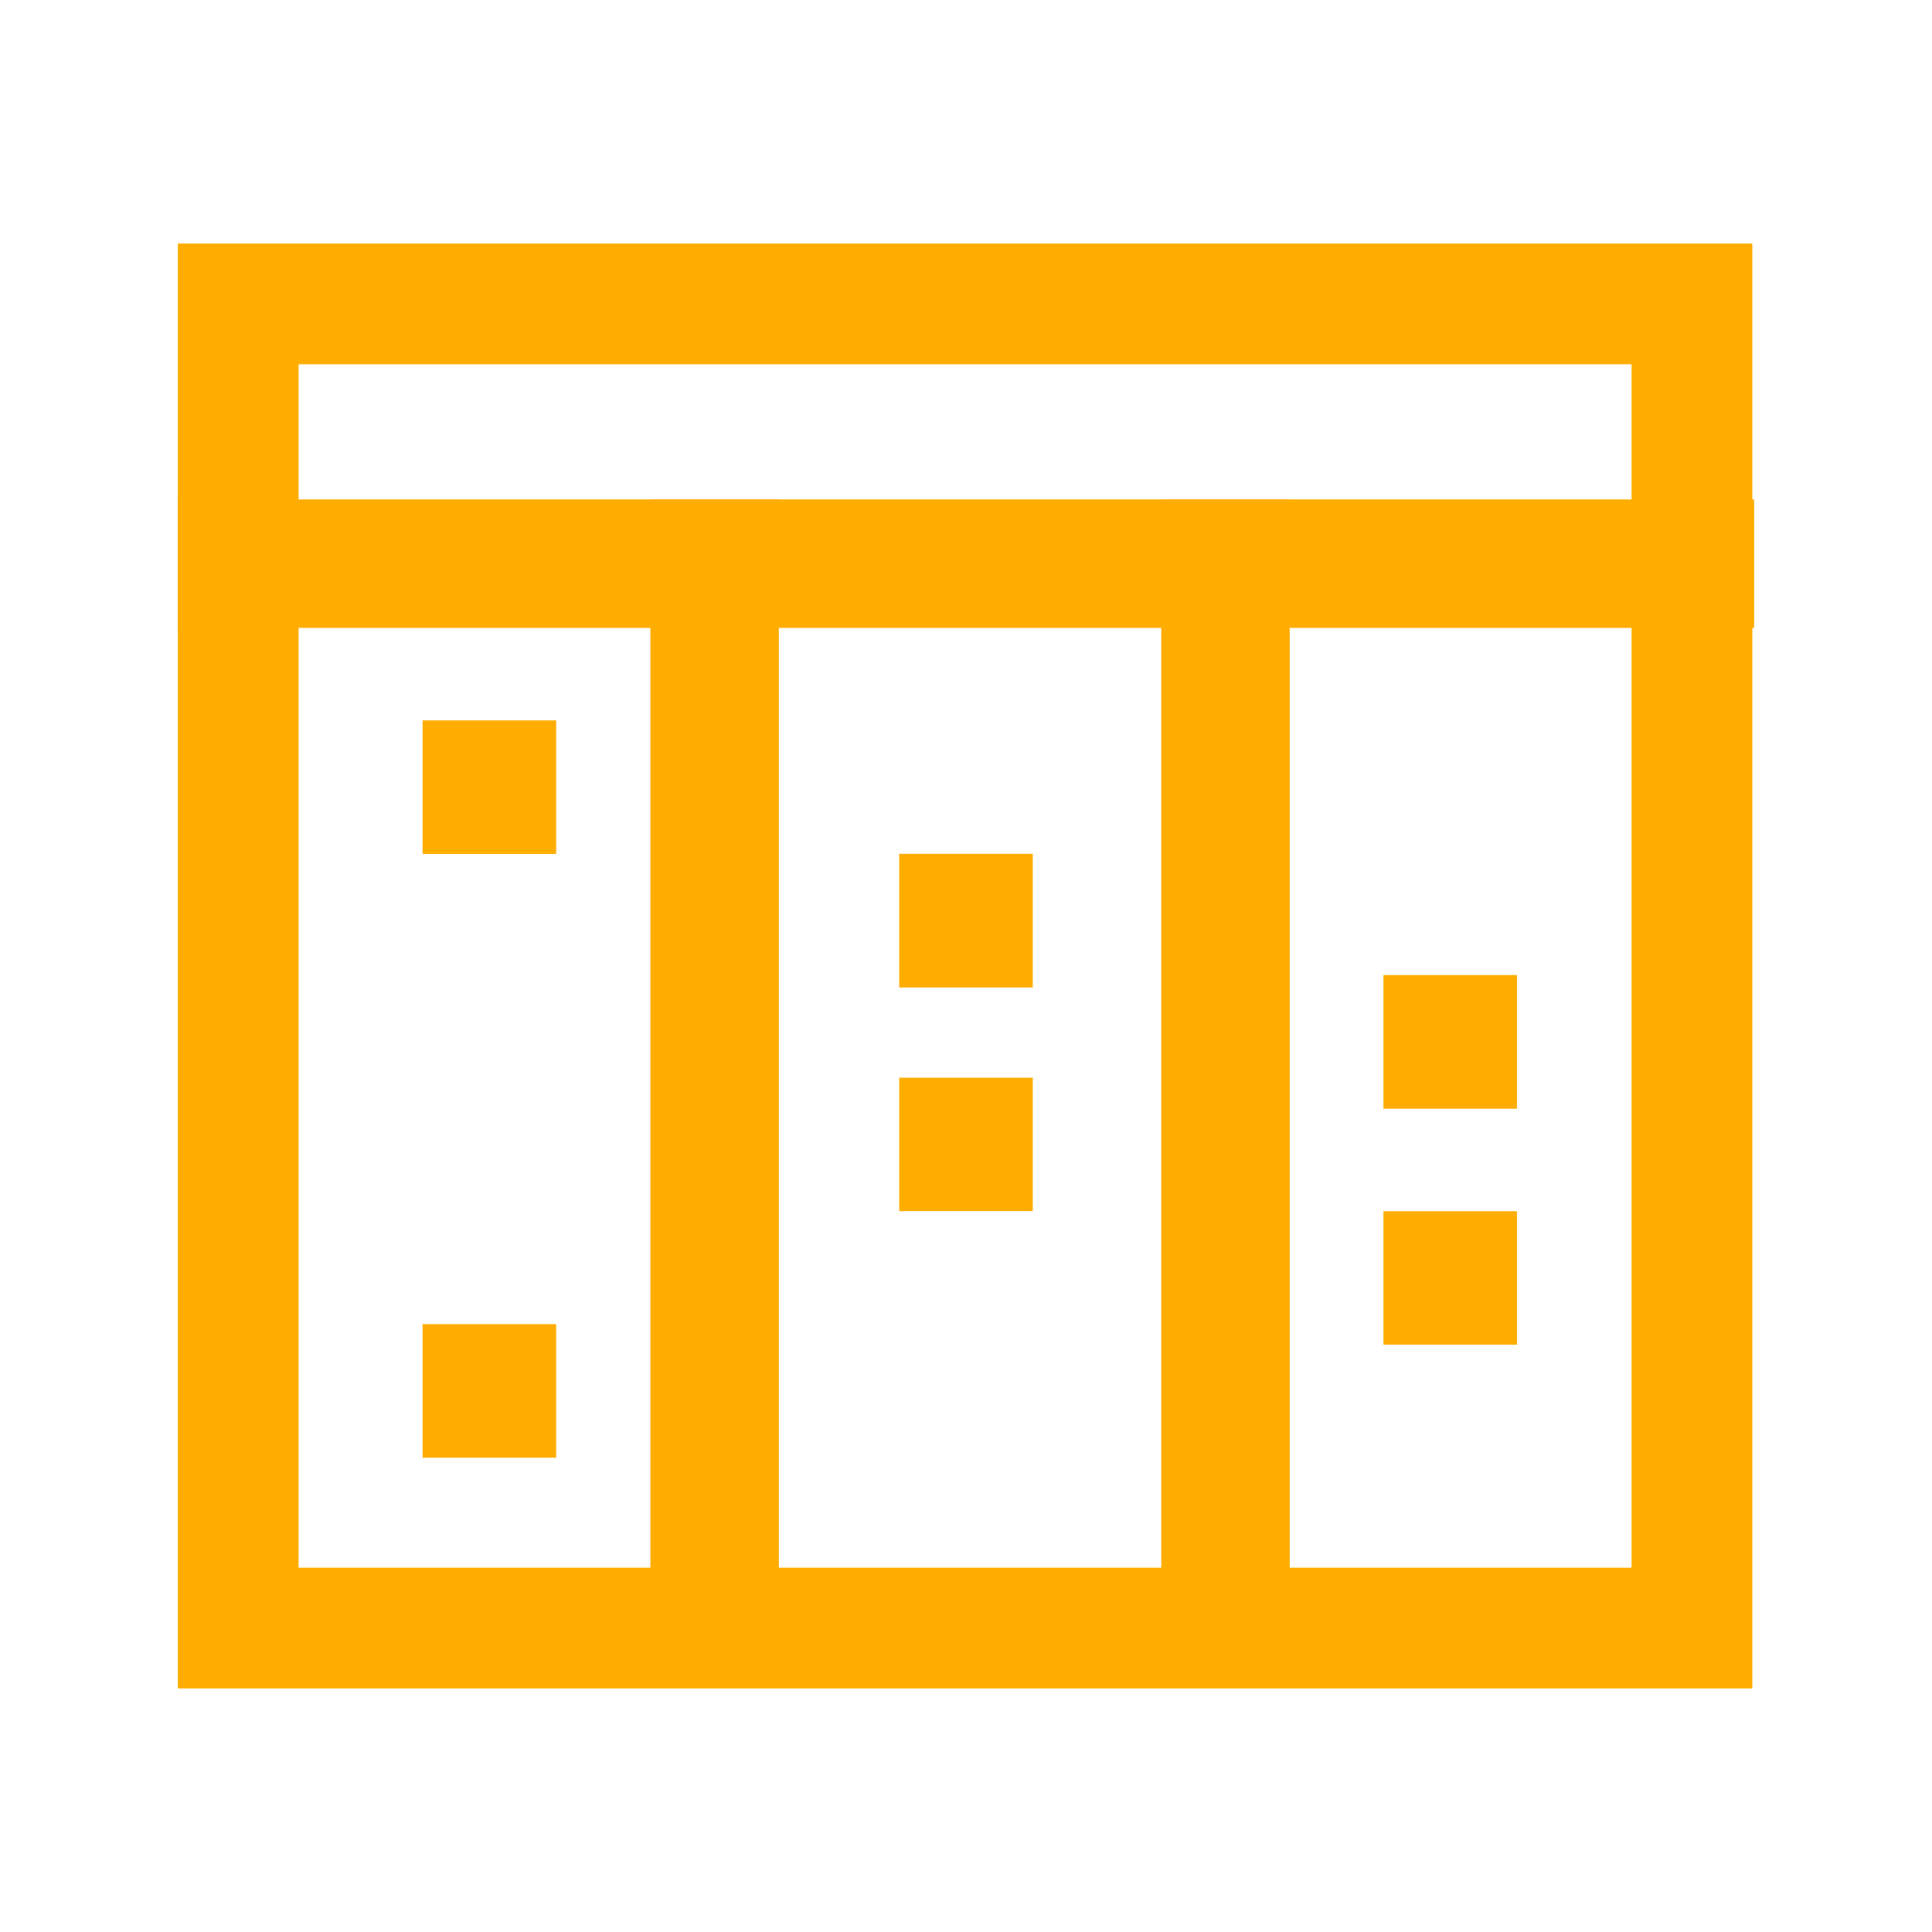
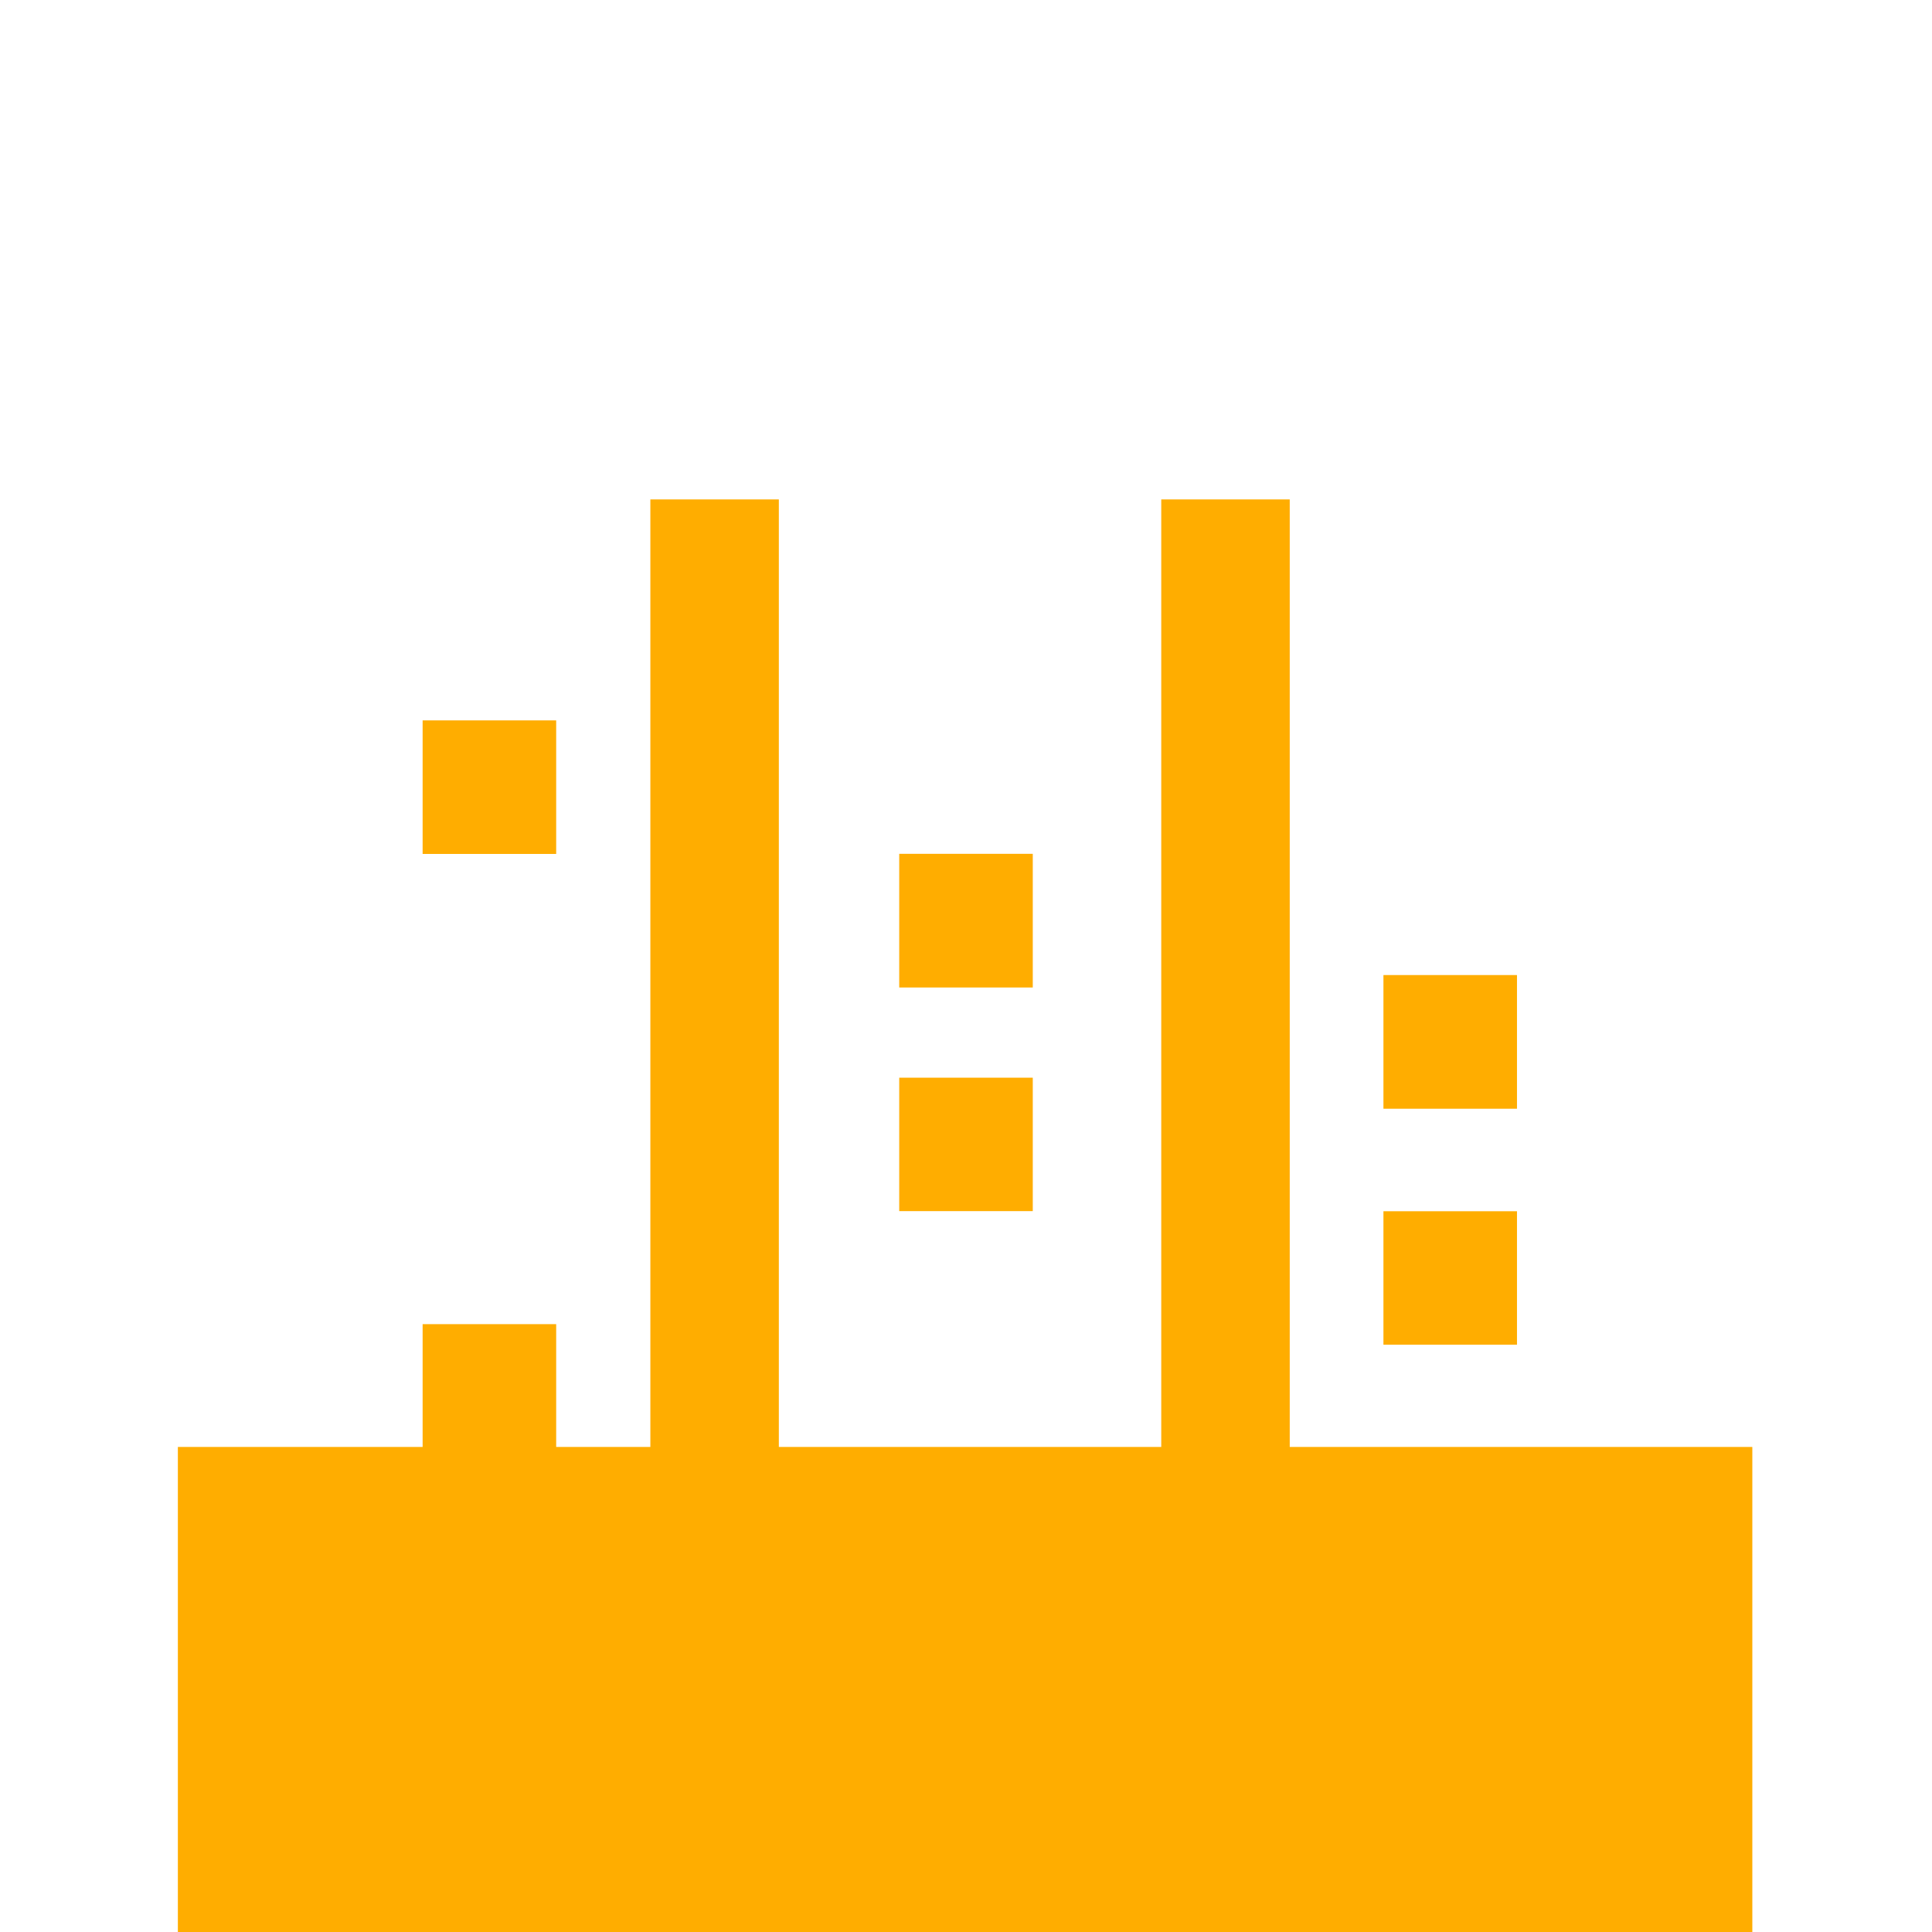
<svg xmlns="http://www.w3.org/2000/svg" viewBox="0 0 16 16" xml:space="preserve" fill-rule="evenodd" clip-rule="evenodd" stroke-linejoin="round" stroke-miterlimit="2">
-   <path d="M13.512 3.018v9.965H2.473V3.017h11.039m1-1H1.473v11.966h13.039V2.017Z" fill="#ffad00" fill-rule="nonzero" />
-   <path fill="#ffad00" fill-rule="nonzero" d="M1.473 4.136h13.054V5.2H1.473z" />
+   <path d="M13.512 3.018v9.965H2.473h11.039m1-1H1.473v11.966h13.039V2.017Z" fill="#ffad00" fill-rule="nonzero" />
  <path d="M5.386 4.136H6.45v9.576H5.386V4.138Zm4.231 0h1.064v9.576H9.617V4.138ZM3.5 5.966h1.106v1.106H3.5V5.965Zm0 5h1.106v1.106H3.5v-1.106Zm3.947-2.041h1.106v1.105H7.447V8.925Zm0-1.854h1.106v1.107H7.447V7.07Zm4.01 2.96h1.106v1.105h-1.106v-1.105Zm0-1.956h1.106v1.107h-1.106V8.075Z" fill="#ffad00" fill-rule="nonzero" />
</svg>